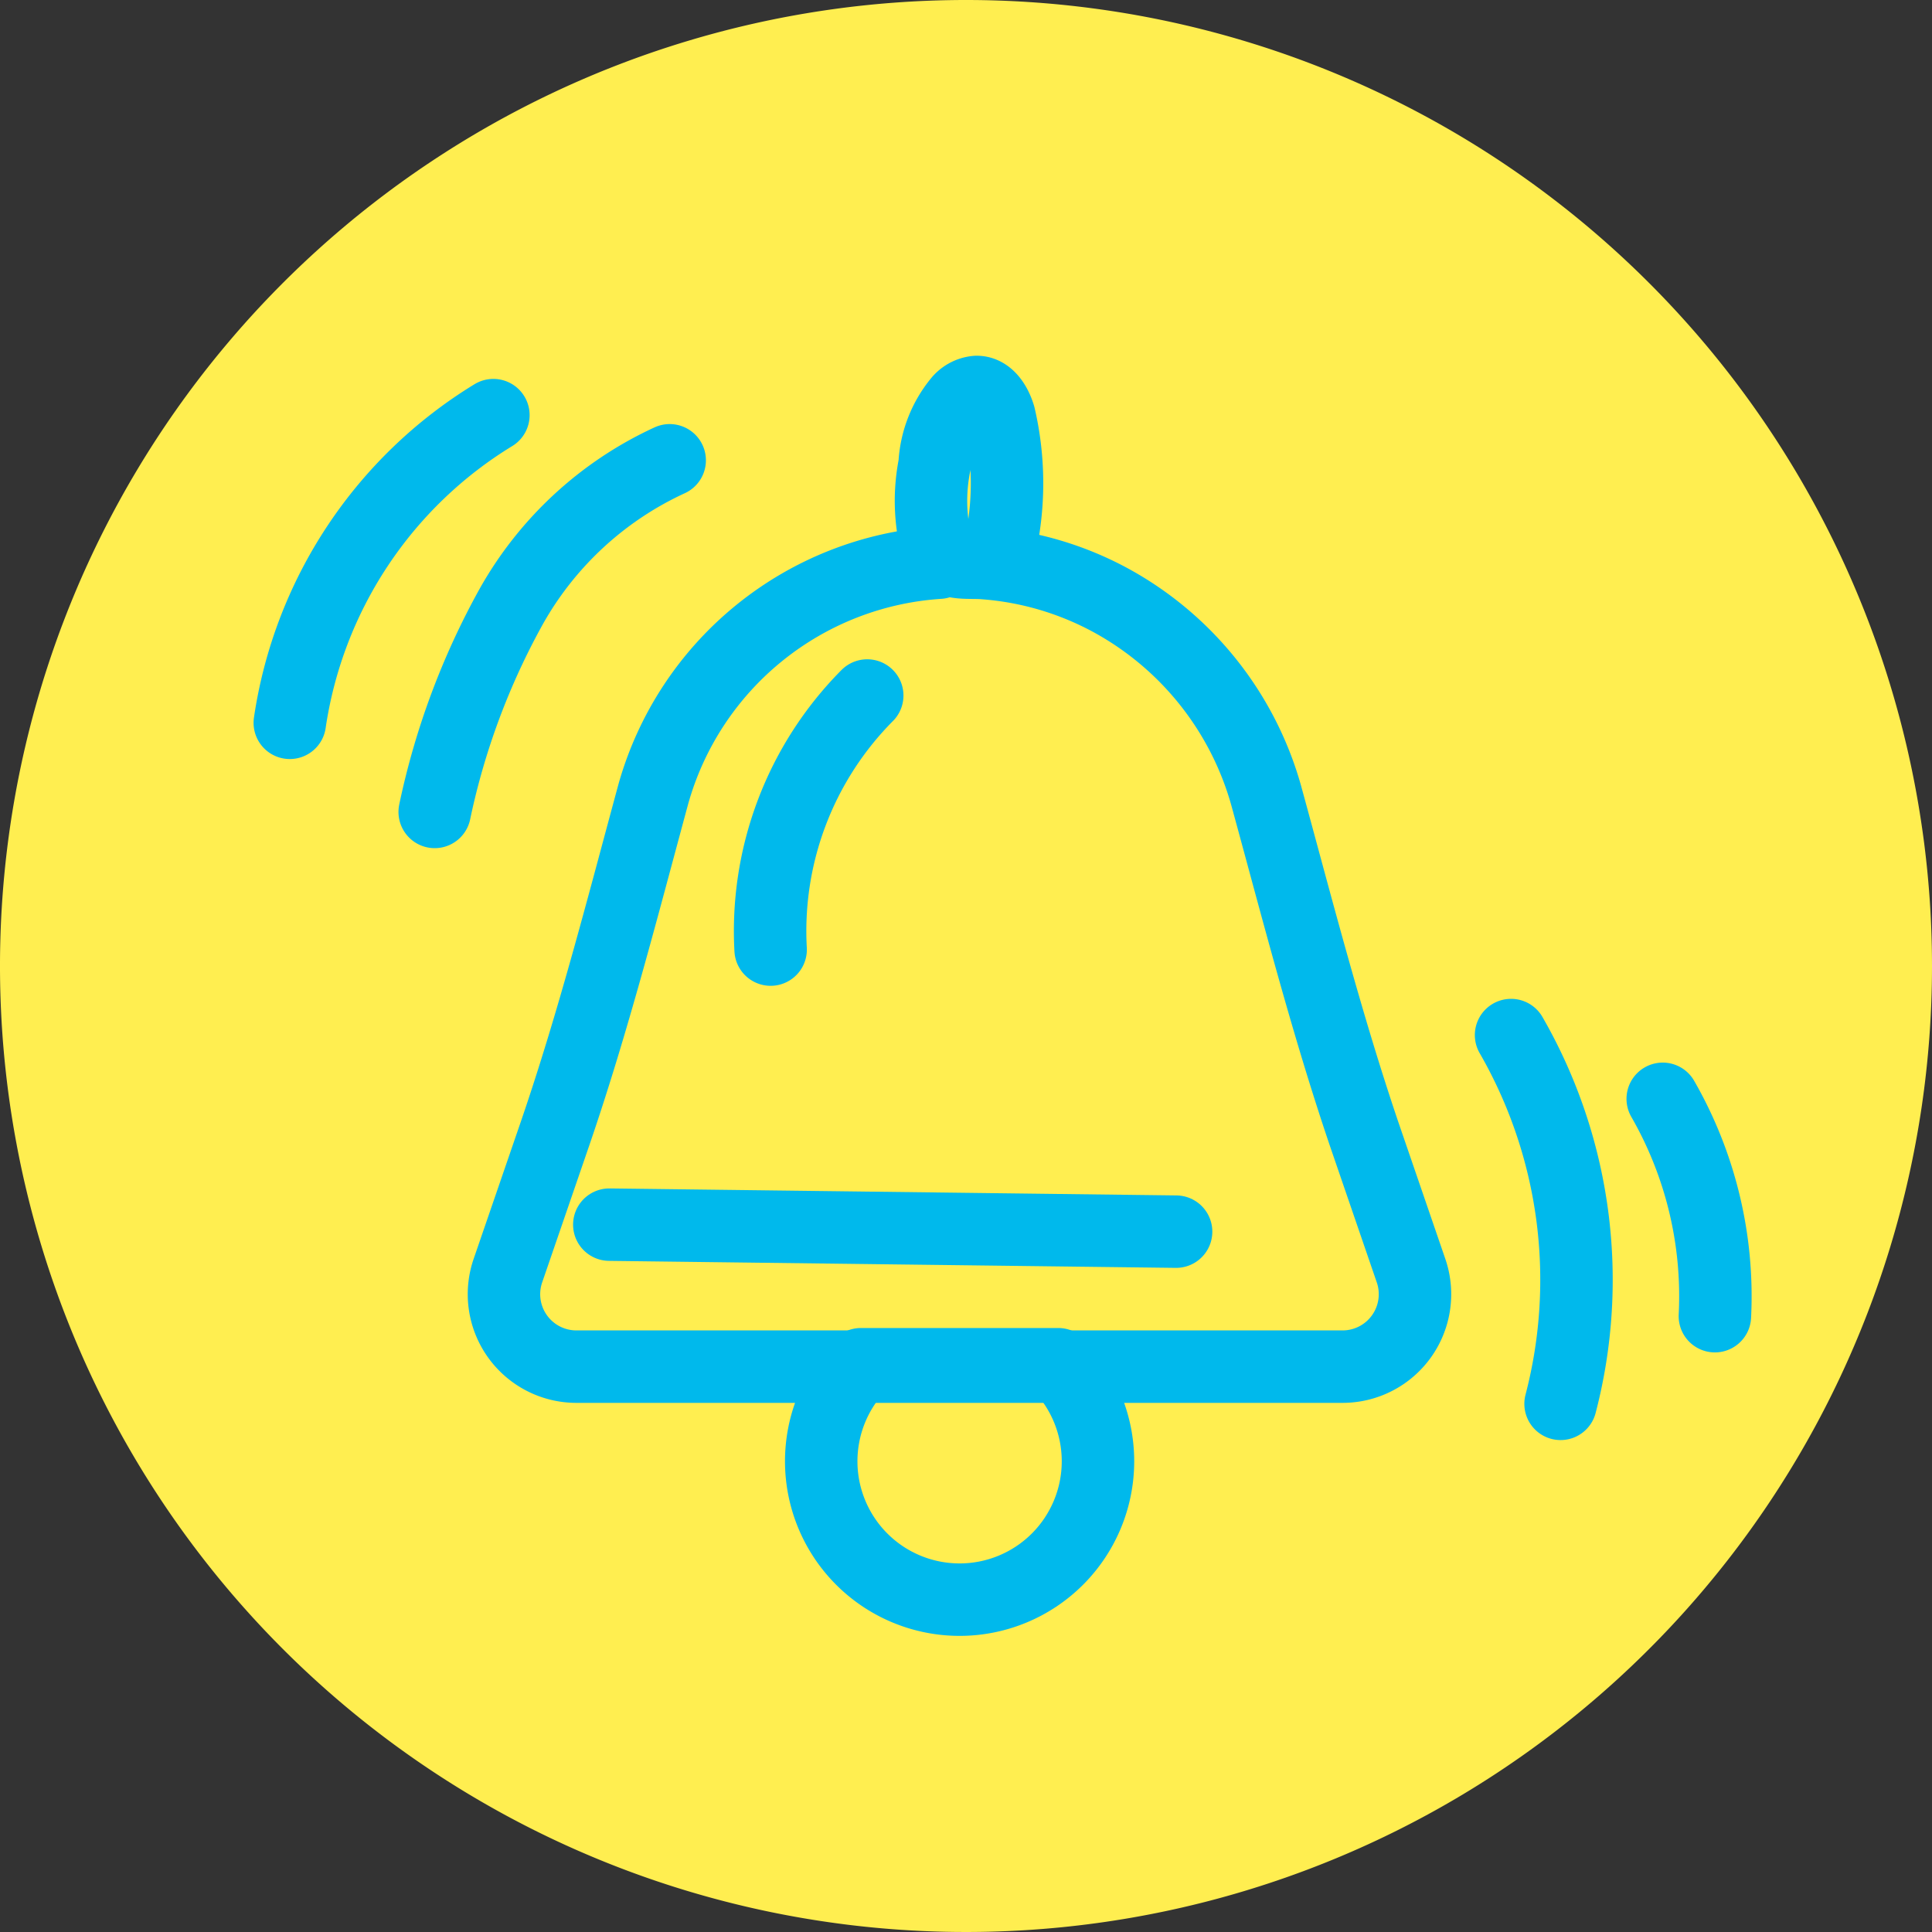
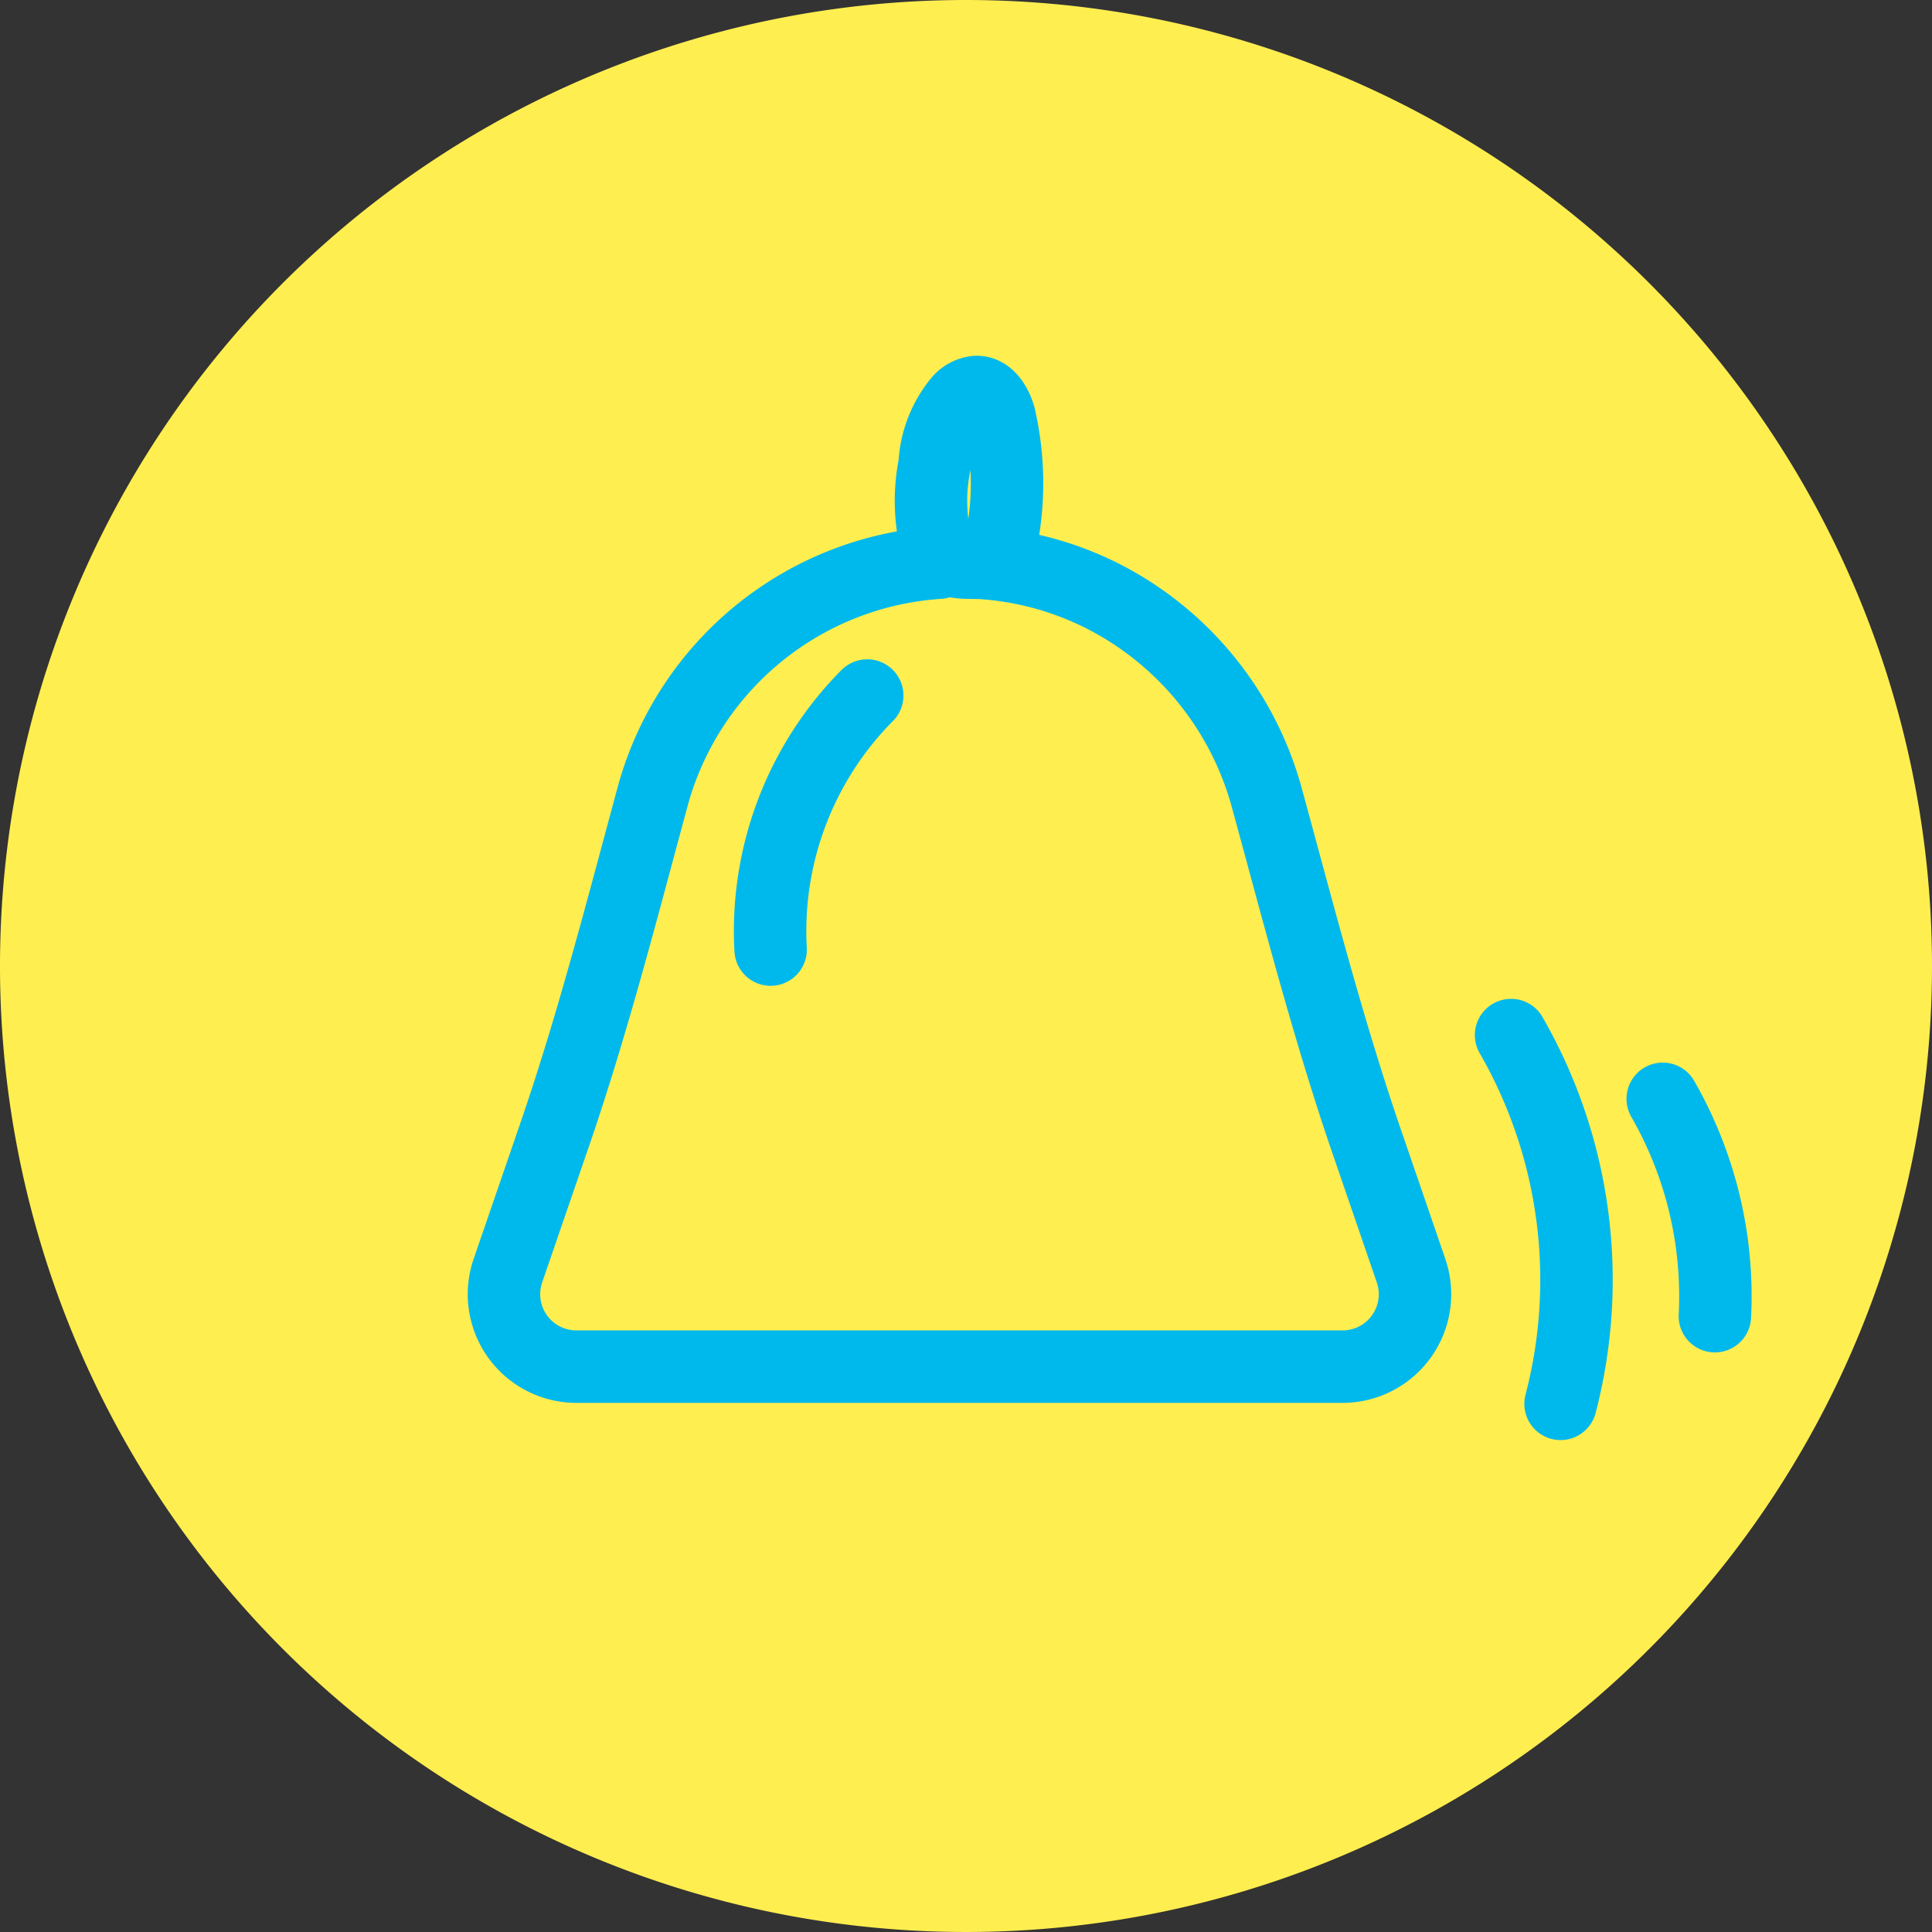
<svg xmlns="http://www.w3.org/2000/svg" viewBox="0 0 80 80">
  <rect x="0" y="0" width="80" height="80" fill="#333333" stroke="none" />
  <defs>
    <style>.cls-1{fill:#ffee50;}.cls-2{fill:none;stroke:#00b9ec;stroke-linecap:round;stroke-linejoin:round;stroke-width:3px;}</style>
  </defs>
  <title>notification-emails</title>
  <g id="Layer_2" data-name="Layer 2">
    <g id="Layer_1-2" data-name="Layer 1">
      <path class="cls-1" d="M80,40A40,40,0,1,1,40,0,40,40,0,0,1,80,40" />
      <path class="cls-2" d="M41.38,22.79a12.28,12.28,0,0,0,0-5.56c-.14-.47-.45-1-.94-1a1.06,1.06,0,0,0-.74.4,4.49,4.49,0,0,0-1,2.61,7.59,7.59,0,0,0,.09,3.39c.36.84,1.24.62,2,.69A13,13,0,0,1,46,24.86a13.3,13.3,0,0,1,6.43,8.08c1.28,4.67,2.48,9.36,4.05,14l1.94,5.65a3,3,0,0,1-2.83,4H23.87a3,3,0,0,1-2.83-4L23,46.89c1.57-4.59,2.77-9.28,4.05-14A13.17,13.17,0,0,1,38.88,23.3" />
-       <path class="cls-2" d="M35.65,56.49a5.73,5.73,0,1,0,8.17,0Z" />
-       <path class="cls-2" d="M25.23,50.71,48.7,51" />
      <path class="cls-2" d="M35.91,28.8a13.84,13.84,0,0,0-4,10.52" />
-       <path class="cls-2" d="M27.73,19.06a14.45,14.45,0,0,0-6.57,6.07A30.41,30.41,0,0,0,18,33.62" />
-       <path class="cls-2" d="M20.43,17.19A18,18,0,0,0,12,29.93" />
      <path class="cls-2" d="M62.57,42.86a20.32,20.32,0,0,1,2.05,15.27" />
      <path class="cls-2" d="M68.85,45.5a16.41,16.41,0,0,1,2.16,9" />
    </g>
  </g>
</svg>